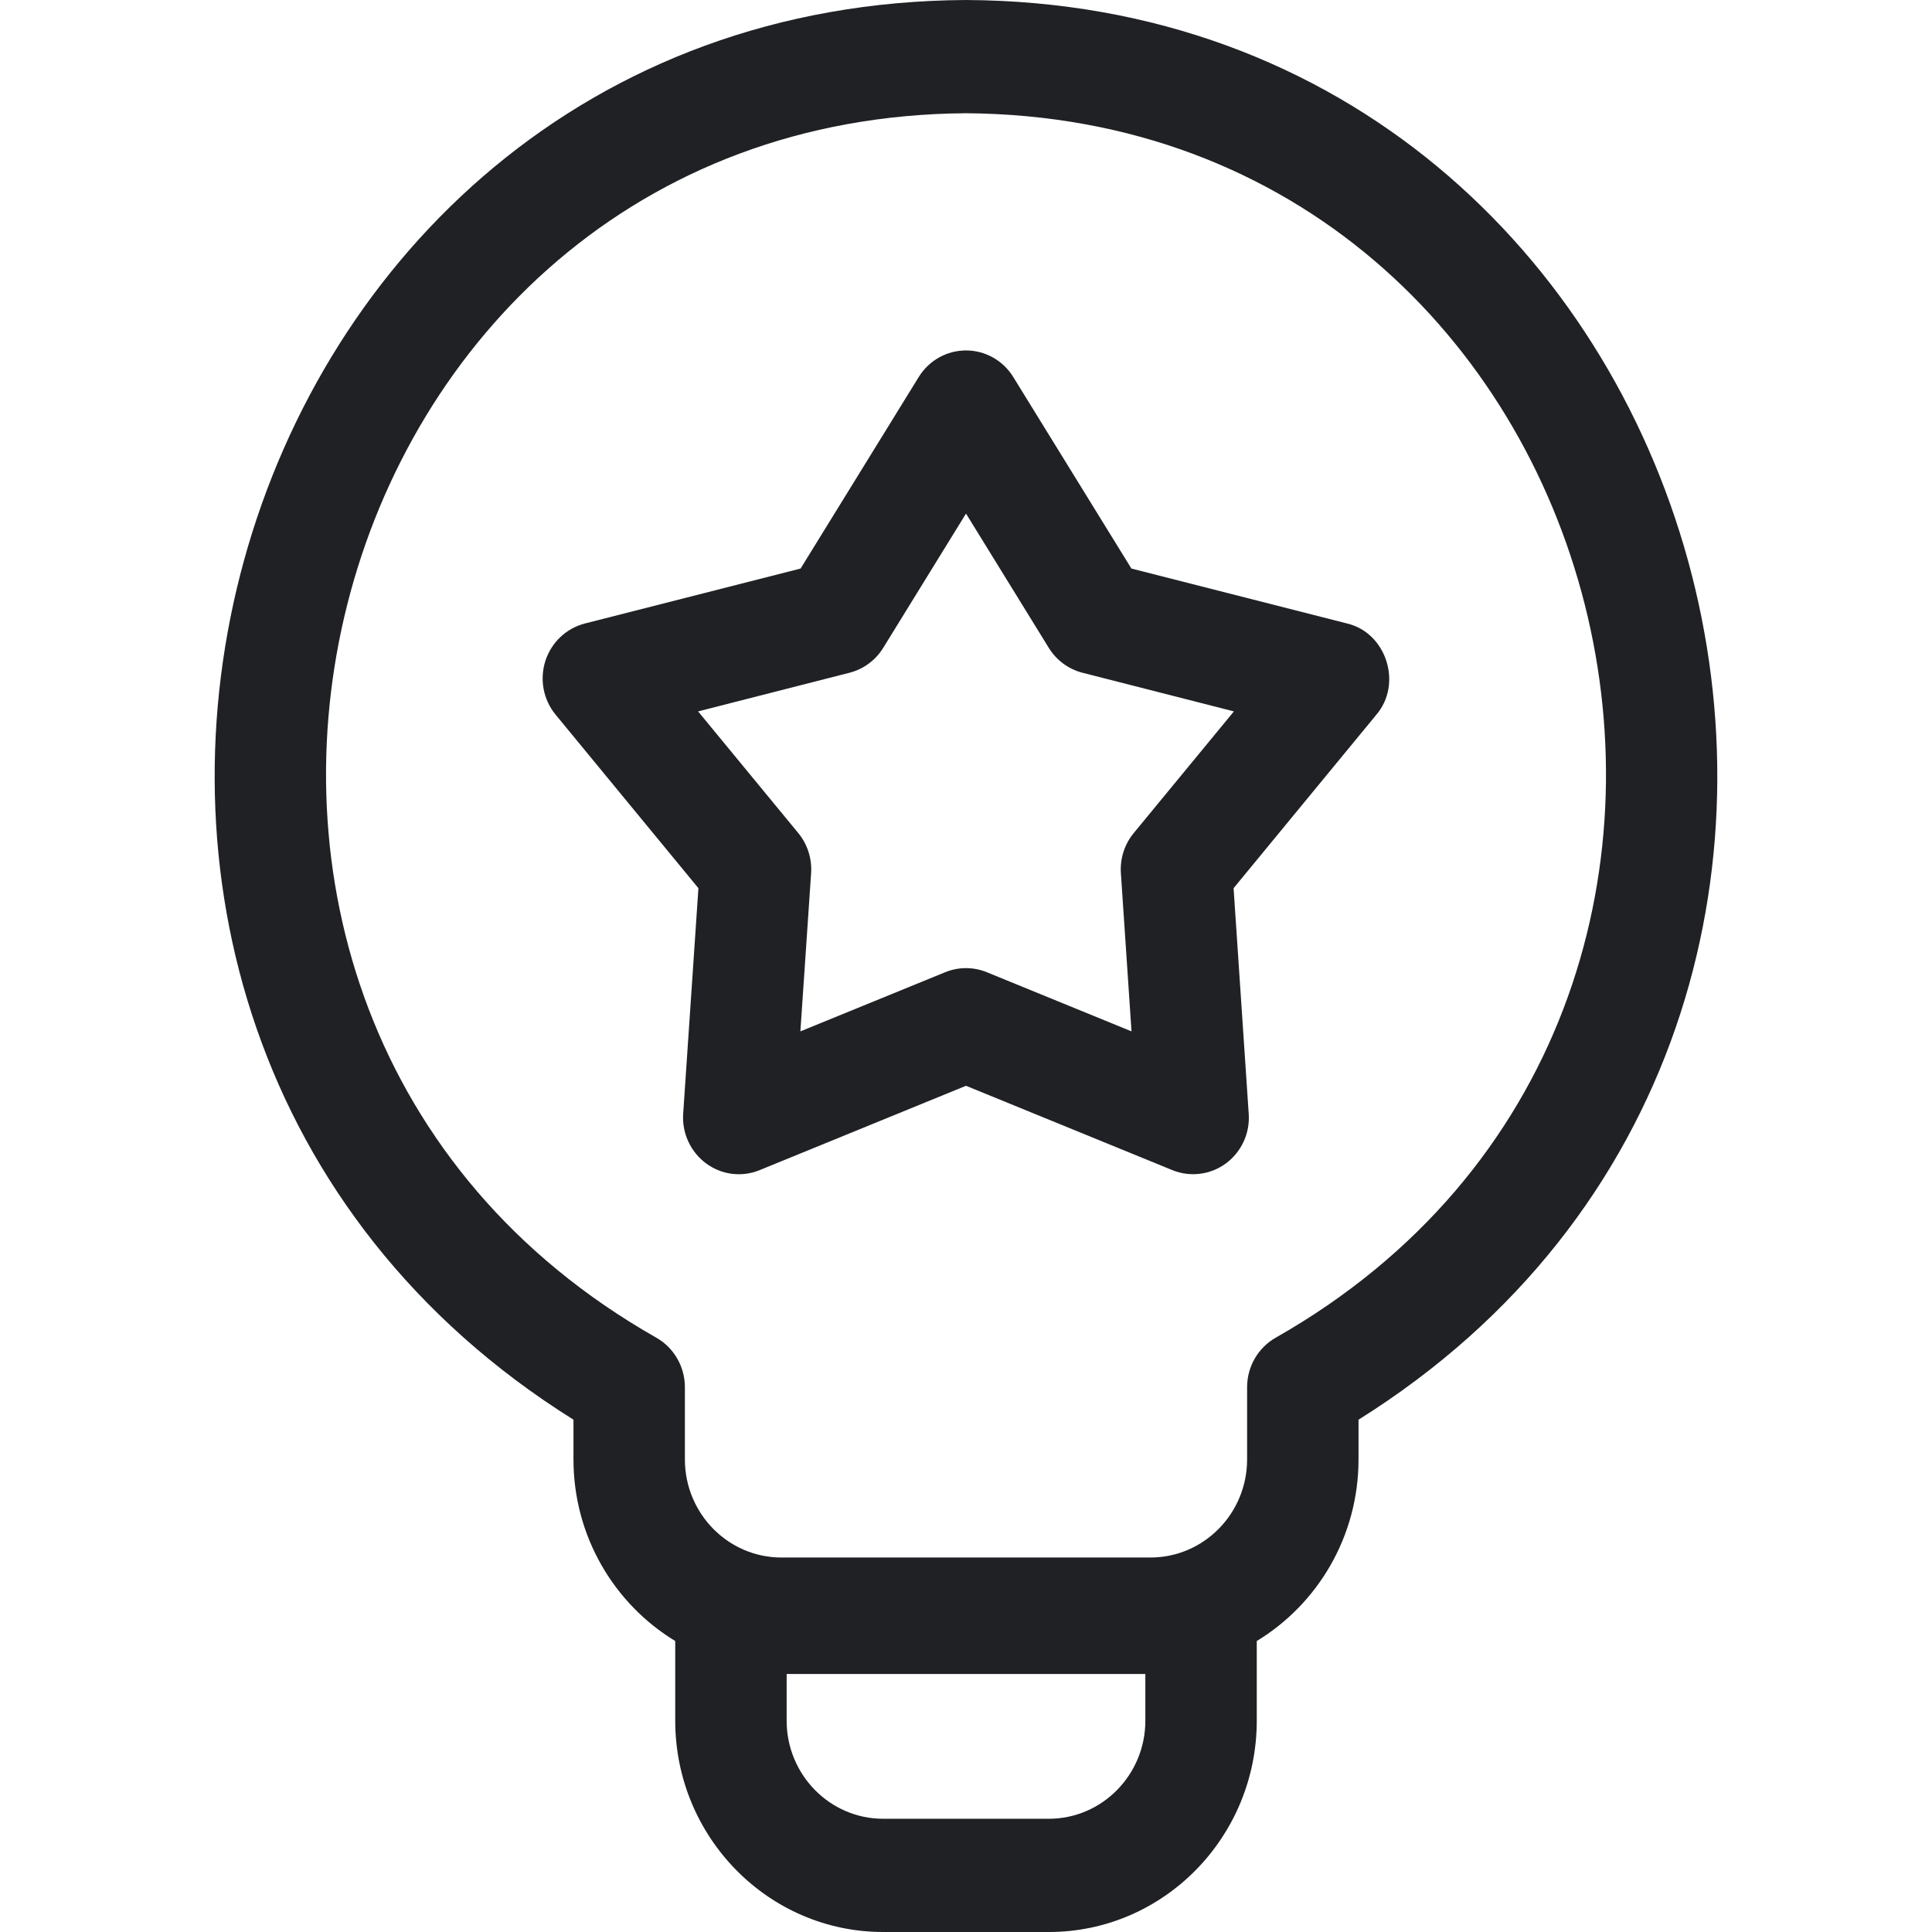
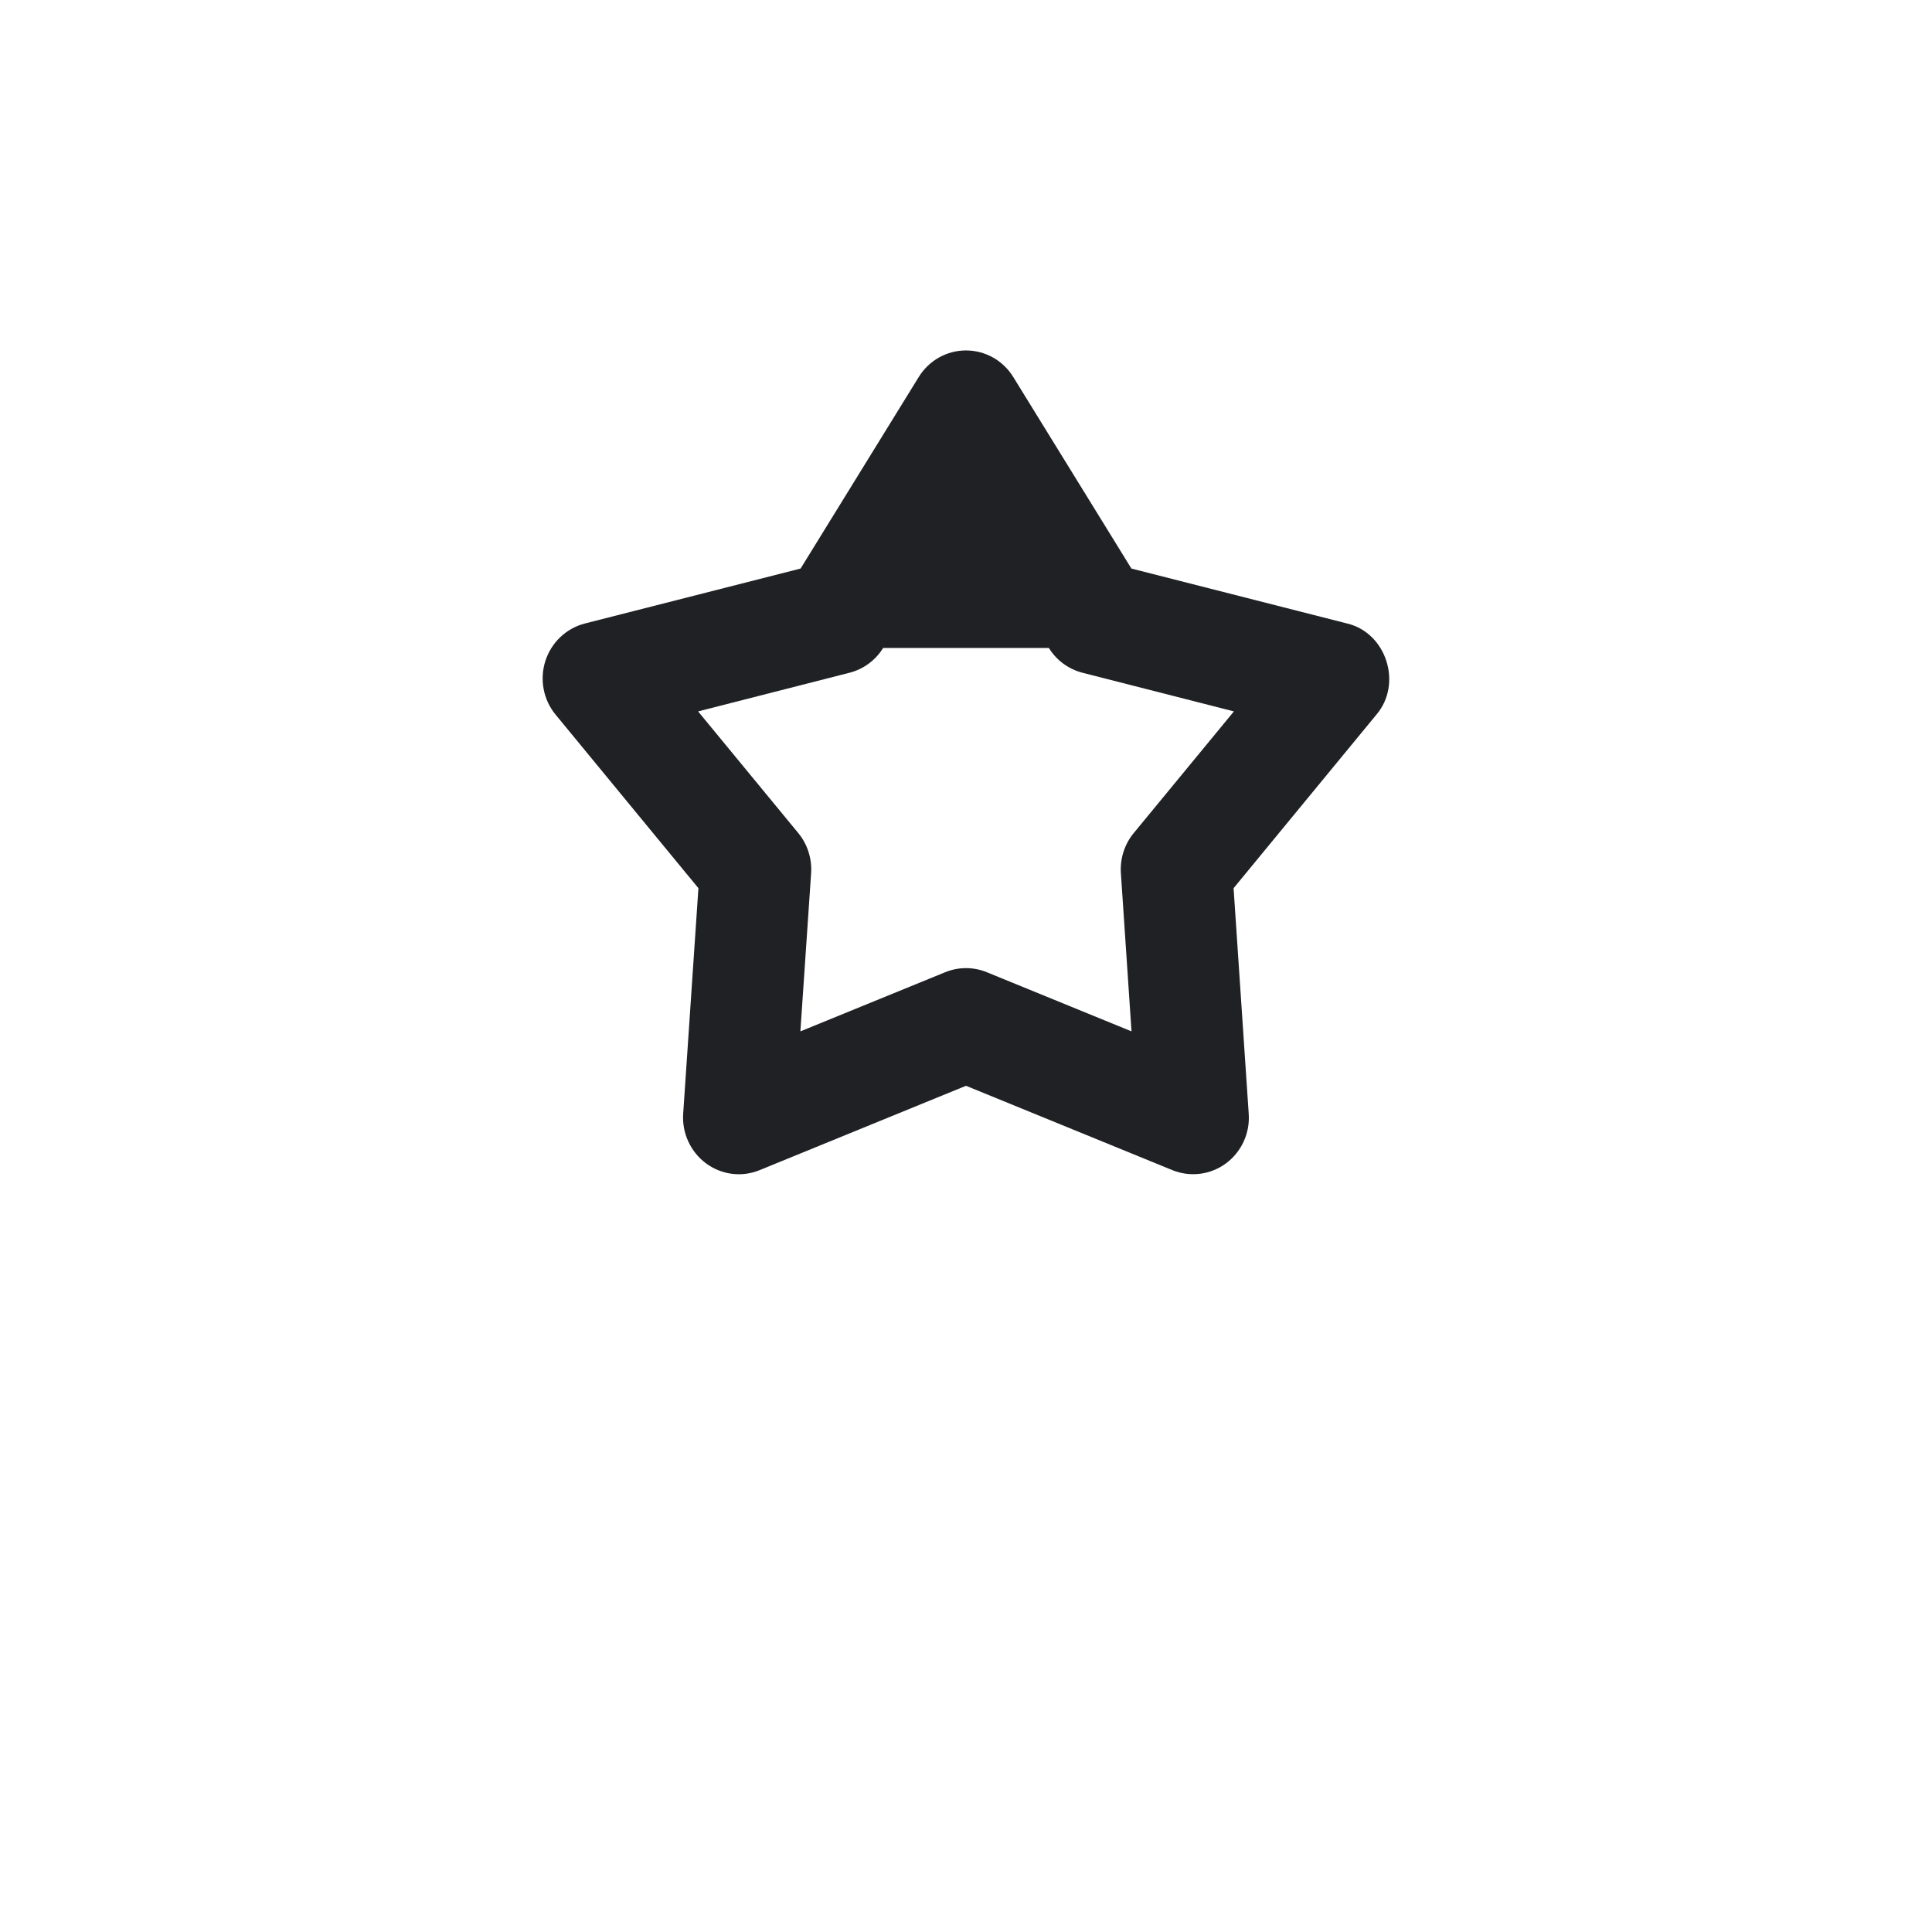
<svg xmlns="http://www.w3.org/2000/svg" width="18" height="18" viewBox="0 0 18 18" fill="none">
-   <path d="M12.551 5.809L10.541 5.297L9.44 3.512C9.345 3.358 9.179 3.265 9 3.265C8.821 3.265 8.655 3.358 8.56 3.512L7.459 5.297L5.449 5.809C5.275 5.854 5.137 5.985 5.081 6.158C5.026 6.331 5.062 6.52 5.177 6.659L6.507 8.275L6.365 10.377C6.353 10.558 6.434 10.732 6.578 10.839C6.723 10.946 6.911 10.97 7.077 10.902L9 10.116L10.923 10.902C11.088 10.969 11.277 10.946 11.422 10.839C11.566 10.732 11.647 10.558 11.634 10.377L11.493 8.275L12.823 6.659C13.069 6.371 12.917 5.896 12.551 5.809ZM10.563 7.761C10.477 7.865 10.434 8 10.443 8.135L10.542 9.609L9.194 9.058C9.069 9.007 8.931 9.007 8.806 9.058L7.457 9.609L7.557 8.135C7.566 8 7.523 7.865 7.437 7.761L6.504 6.628L7.914 6.268C8.044 6.235 8.157 6.152 8.228 6.037L9 4.785L9.772 6.037C9.843 6.152 9.956 6.235 10.086 6.268L11.496 6.628L10.563 7.761Z" fill="#1F2124" />
-   <path d="M9 0C1.937 0.038 -0.655 9.474 5.343 13.227V13.597C5.343 14.315 5.724 14.945 6.291 15.289V16.031C6.291 17.117 7.16 18 8.228 18H9.772C10.84 18 11.709 17.117 11.709 16.031V15.289C12.276 14.945 12.657 14.315 12.657 13.597V13.227C18.657 9.471 16.059 0.036 9 0ZM10.671 16.031C10.671 16.535 10.268 16.945 9.772 16.945H8.228C7.732 16.945 7.329 16.535 7.329 16.031V15.596H10.671L10.671 16.031ZM11.887 12.462C11.722 12.555 11.619 12.732 11.619 12.924V13.597C11.619 14.101 11.215 14.511 10.719 14.511H7.28C6.784 14.511 6.381 14.101 6.381 13.597V12.924C6.381 12.732 6.278 12.555 6.113 12.462C0.746 9.414 2.845 1.096 9 1.055C15.156 1.098 17.254 9.413 11.887 12.462Z" fill="#1F2124" />
+   <path d="M12.551 5.809L10.541 5.297L9.44 3.512C9.345 3.358 9.179 3.265 9 3.265C8.821 3.265 8.655 3.358 8.56 3.512L7.459 5.297L5.449 5.809C5.275 5.854 5.137 5.985 5.081 6.158C5.026 6.331 5.062 6.52 5.177 6.659L6.507 8.275L6.365 10.377C6.353 10.558 6.434 10.732 6.578 10.839C6.723 10.946 6.911 10.97 7.077 10.902L9 10.116L10.923 10.902C11.088 10.969 11.277 10.946 11.422 10.839C11.566 10.732 11.647 10.558 11.634 10.377L11.493 8.275L12.823 6.659C13.069 6.371 12.917 5.896 12.551 5.809ZM10.563 7.761C10.477 7.865 10.434 8 10.443 8.135L10.542 9.609L9.194 9.058C9.069 9.007 8.931 9.007 8.806 9.058L7.457 9.609L7.557 8.135C7.566 8 7.523 7.865 7.437 7.761L6.504 6.628L7.914 6.268C8.044 6.235 8.157 6.152 8.228 6.037L9.772 6.037C9.843 6.152 9.956 6.235 10.086 6.268L11.496 6.628L10.563 7.761Z" fill="#1F2124" />
</svg>